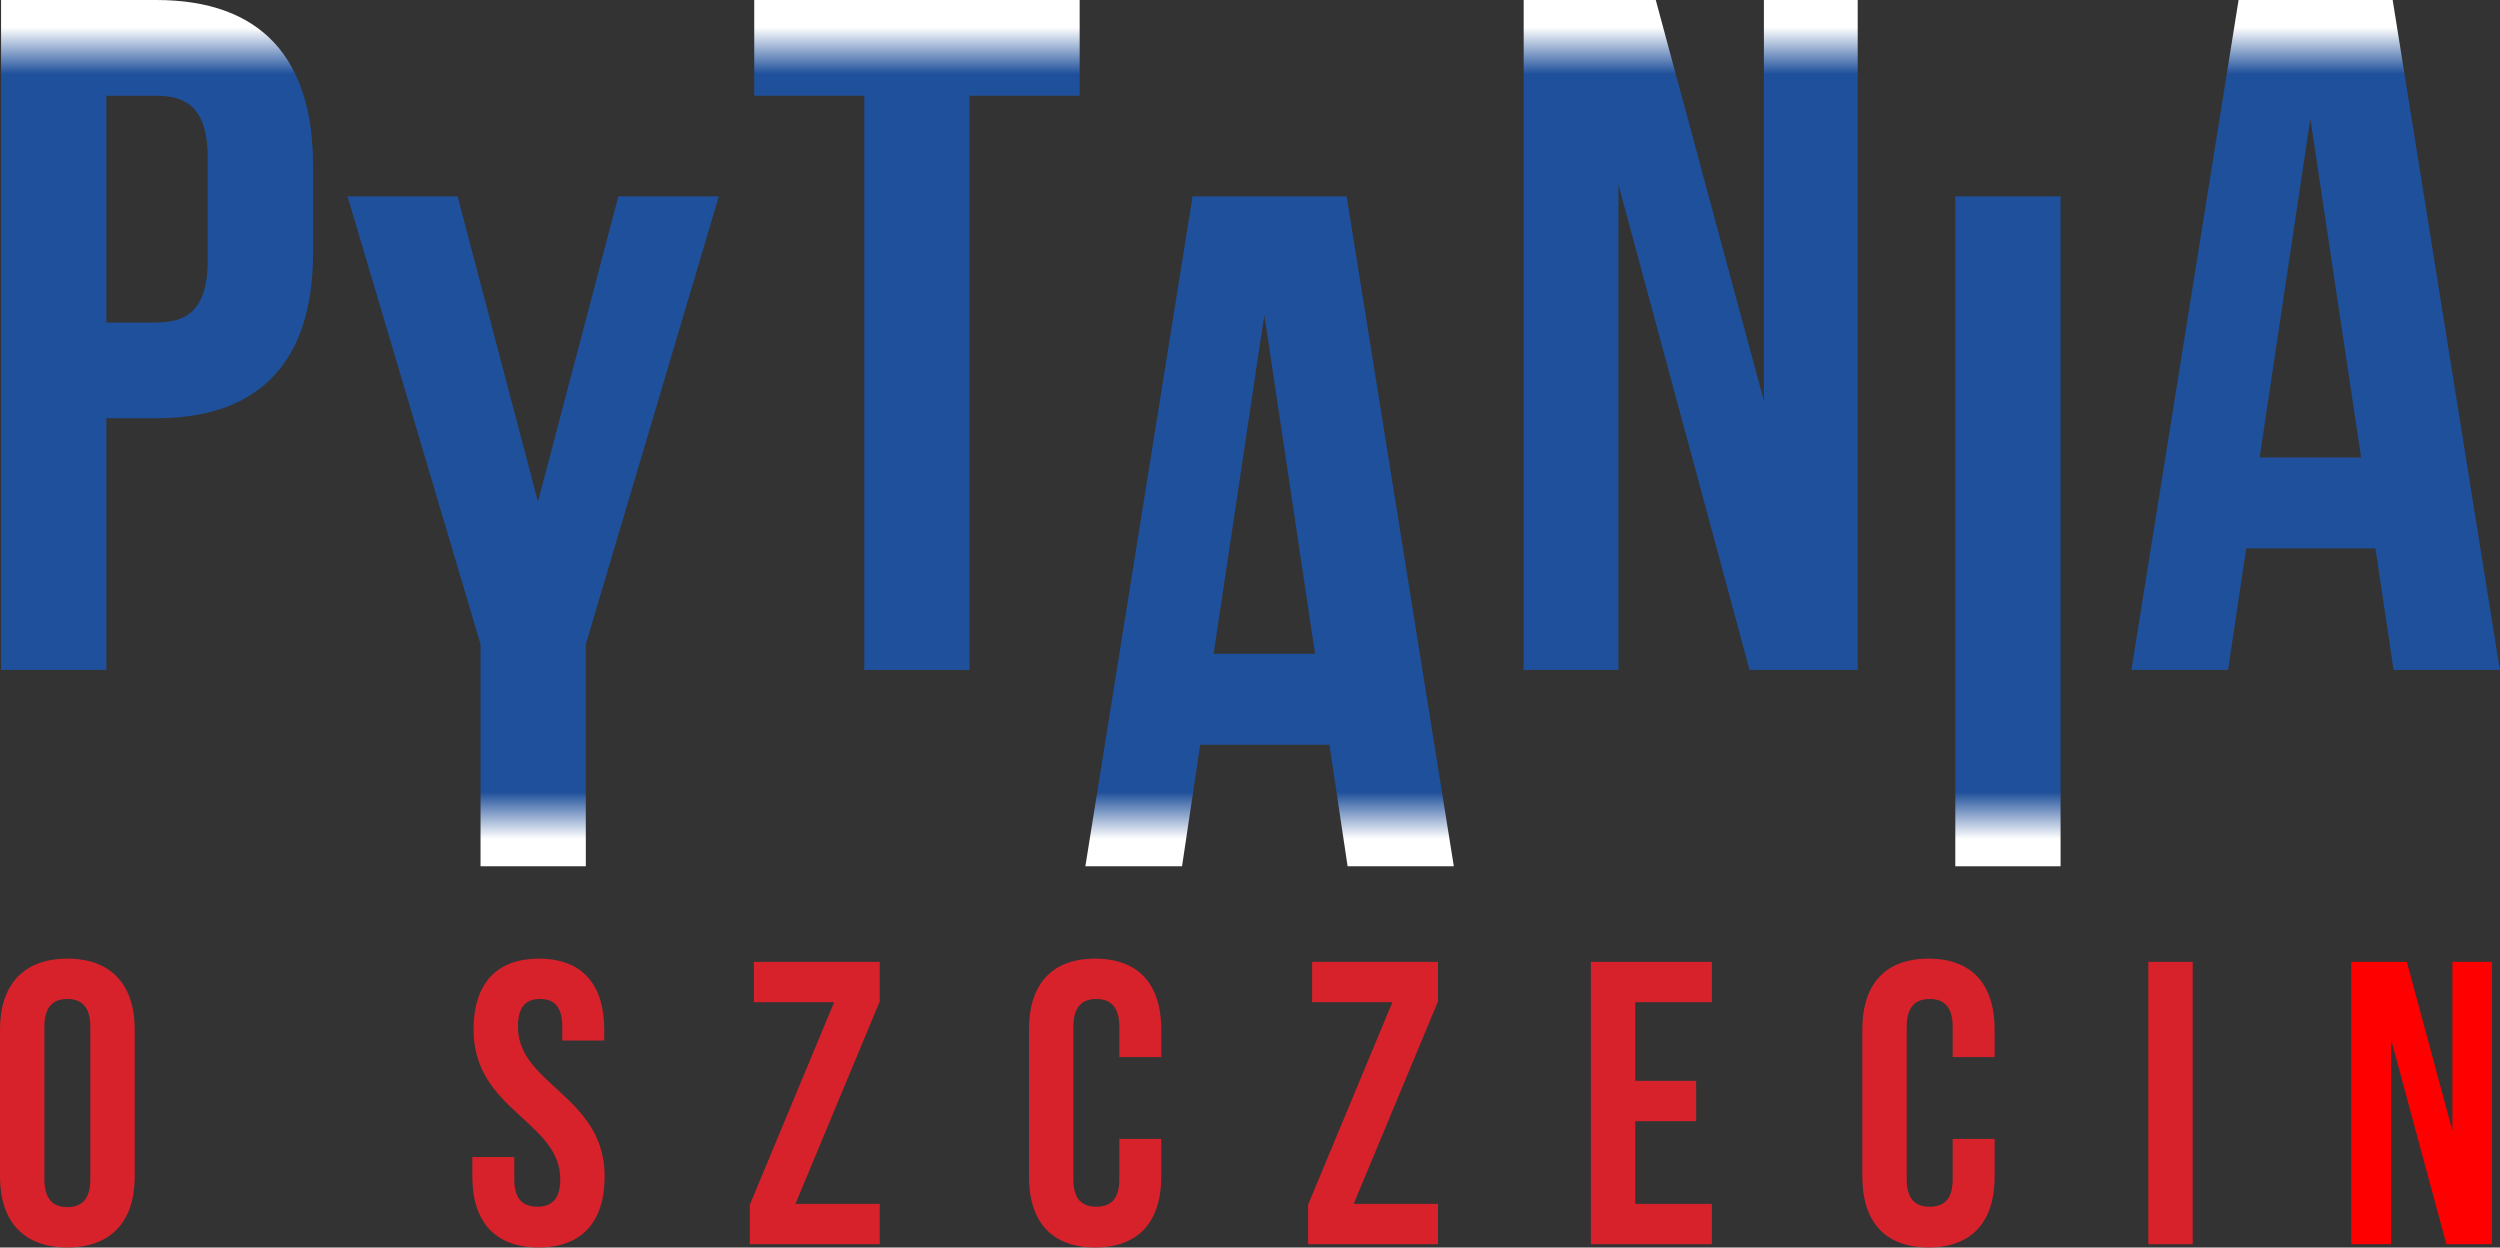
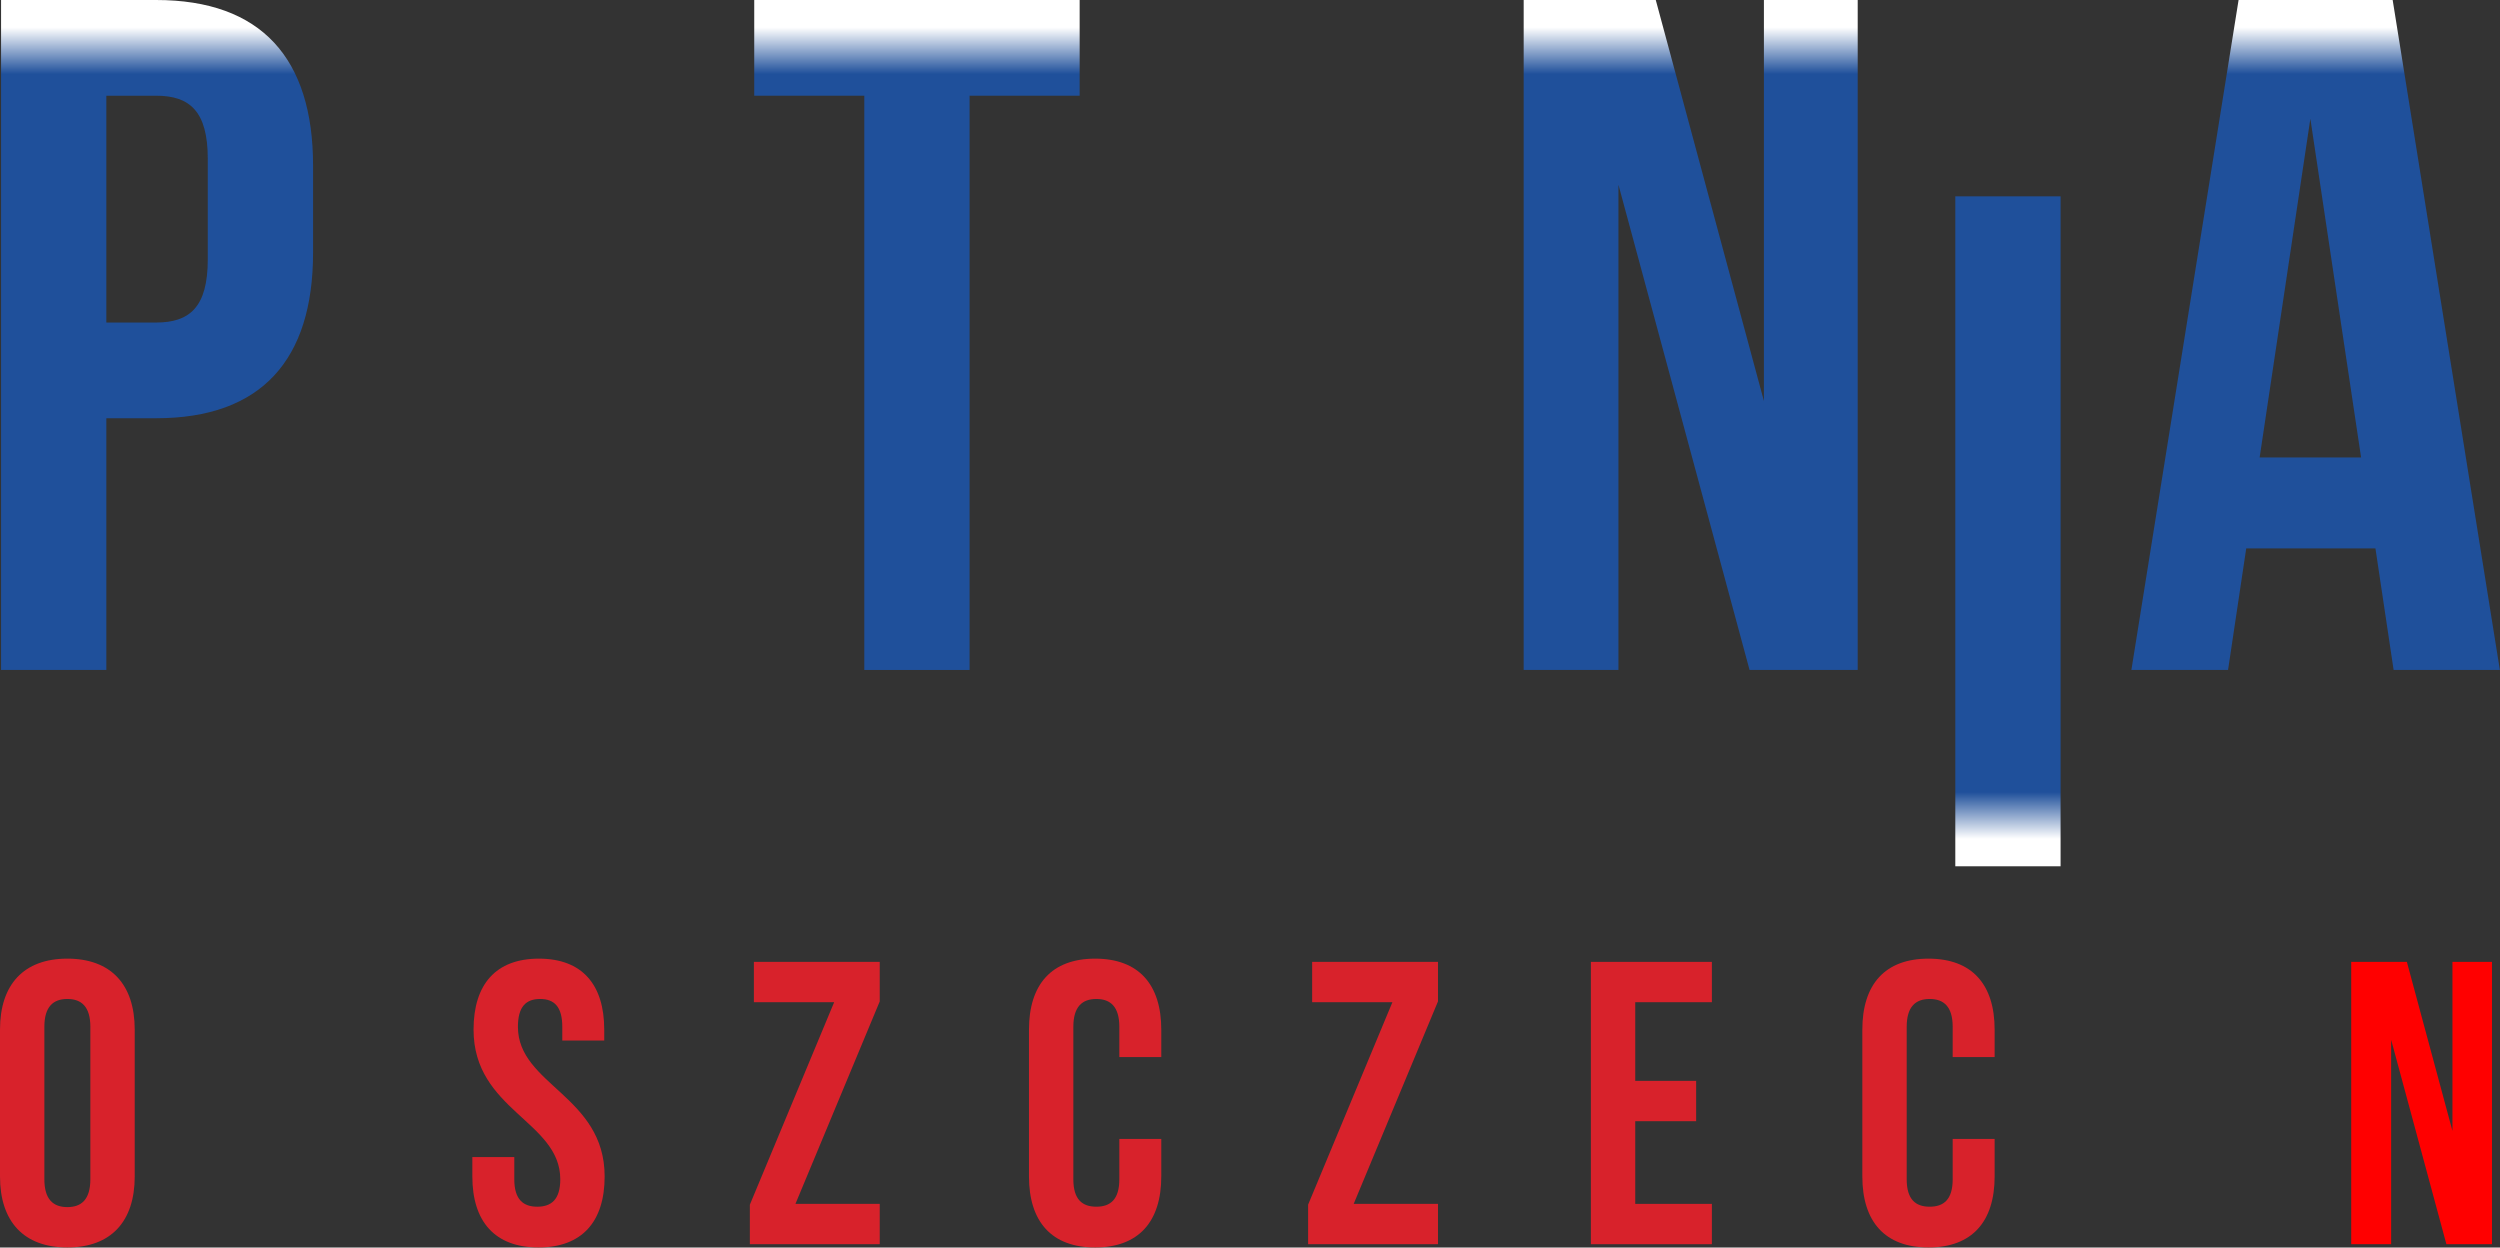
<svg xmlns="http://www.w3.org/2000/svg" width="100%" height="100%" viewBox="0 0 3597 1795" version="1.1" xml:space="preserve" style="fill-rule:evenodd;clip-rule:evenodd;stroke-linejoin:round;stroke-miterlimit:2;">
  <rect x="0" y="0" width="3597" height="1795" fill="#333333" stroke="none" />
  <path d="M63.838,1696.74c-0,29.02 12.766,40.045 33.079,40.045c20.312,0 33.079,-11.025 33.079,-40.045l-0,-219.367c-0,-29.017 -12.767,-40.046 -33.079,-40.046c-20.313,0 -33.079,11.029 -33.079,40.046l-0,219.367Zm-63.838,-215.309c0,-64.996 34.238,-102.137 96.917,-102.137c62.675,-0 96.916,37.141 96.916,102.137l0,211.246c0,65 -34.241,102.142 -96.916,102.142c-62.679,-0 -96.917,-37.142 -96.917,-102.142l0,-211.246Z" style="fill:#d8222b;fill-rule:nonzero;" />
  <path d="M775.365,1379.3c62.092,-0 94.013,37.141 94.013,102.137l-0,15.671l-60.355,0l0,-19.729c0,-29.017 -11.608,-40.046 -31.92,-40.046c-20.309,0 -31.917,11.029 -31.917,40.046c-0,83.567 124.771,99.237 124.771,215.304c-0,65 -32.5,102.142 -95.175,102.142c-62.679,-0 -95.175,-37.142 -95.175,-102.142l-0,-27.854l60.354,-0l-0,31.917c-0,29.02 12.767,39.466 33.079,39.466c20.313,0 33.083,-10.446 33.083,-39.466c0,-83.571 -124.775,-99.234 -124.775,-215.309c0,-64.995 31.921,-102.137 94.017,-102.137" style="fill:#d8222b;fill-rule:nonzero;" />
  <path d="M1265.77,1383.94l0,56.875l-121.291,291.329l121.291,0l0,58.038l-186.875,-0l0,-56.875l121.296,-291.333l-115.487,-0l-0,-58.034l181.066,0Z" style="fill:#d8222b;fill-rule:nonzero;" />
  <path d="M1670.85,1638.71l-0,53.971c-0,65 -32.5,102.142 -95.175,102.142c-62.68,-0 -95.18,-37.142 -95.18,-102.142l0,-211.246c0,-64.996 32.5,-102.137 95.18,-102.137c62.675,-0 95.175,37.141 95.175,102.137l-0,39.467l-60.355,-0l0,-43.529c0,-29.017 -12.766,-40.042 -33.079,-40.042c-20.312,-0 -33.079,11.025 -33.079,40.042l0,219.37c0,29.021 12.767,39.463 33.079,39.463c20.313,-0 33.079,-10.442 33.079,-39.463l0,-58.033l60.355,0Z" style="fill:#d8222b;fill-rule:nonzero;" />
  <path d="M2068.98,1383.94l-0,56.875l-121.292,291.329l121.292,0l-0,58.038l-186.875,-0l-0,-56.875l121.296,-291.333l-115.488,-0l0,-58.034l181.067,0Z" style="fill:#d8222b;fill-rule:nonzero;" />
  <path d="M2352.78,1555.14l87.629,-0l0,58.033l-87.629,0l0,118.967l110.263,-0l-0,58.037l-174.1,0l-0,-406.237l174.1,-0l-0,58.033l-110.263,0l0,113.167Z" style="fill:#d8222b;fill-rule:nonzero;" />
  <path d="M2869.88,1638.71l0,53.971c0,65 -32.5,102.142 -95.175,102.142c-62.679,-0 -95.179,-37.142 -95.179,-102.142l0,-211.246c0,-64.996 32.5,-102.137 95.179,-102.137c62.675,-0 95.175,37.141 95.175,102.137l0,39.467l-60.354,-0l0,-43.529c0,-29.017 -12.767,-40.042 -33.079,-40.042c-20.313,-0 -33.079,11.025 -33.079,40.042l-0,219.37c-0,29.021 12.766,39.463 33.079,39.463c20.312,-0 33.079,-10.442 33.079,-39.463l0,-58.033l60.354,0Z" style="fill:#d8222b;fill-rule:nonzero;" />
-   <rect x="3091" y="1383.94" width="63.837" height="406.242" style="fill:#d8222b;" />
  <path d="M3440.37,1495.94l0,294.233l-57.454,0l0,-406.237l80.092,0l65.575,243.162l0,-243.162l56.875,0l0,406.237l-65.579,0l-79.508,-294.233Z" style="fill:#f00;fill-rule:nonzero;" />
  <path d="M1.536,0l0,963.933l151.463,0l-0,-362.166l71.604,-0c151.475,-0 225.842,-83.996 225.842,-238.23l-0,-125.308c-0,-154.229 -74.367,-238.229 -225.842,-238.229l-223.067,-0Zm151.463,137.704l71.604,0c48.204,0 74.354,22.033 74.354,90.883l0,144.592c0,68.85 -26.15,90.883 -74.354,90.884l-71.604,-0l-0,-326.359Z" style="fill:url(#_Linear1);fill-rule:nonzero;" />
-   <path d="M889.699,282.496l-115.675,439.283l-115.667,-439.283l-158.375,-0l191.417,644.458l-0,319.463l151.471,-0l-0,-319.463l191.42,-644.458l-144.591,-0Z" style="fill:url(#_Linear2);fill-rule:nonzero;" />
  <path d="M1085.2,0l-0,137.704l158.358,0l0,826.229l151.483,0l0,-826.229l158.355,0l-0,-137.704l-468.196,0Z" style="fill:url(#_Linear3);fill-rule:nonzero;" />
-   <path d="M1715.85,282.496l-154.229,963.921l139.091,-0l26.155,-174.871l185.9,-0l26.175,174.871l152.837,-0l-154.233,-963.921l-221.696,-0Zm103.279,170.754l72.988,487.475l-145.963,-0l72.975,-487.475Z" style="fill:url(#_Linear4);fill-rule:nonzero;" />
  <path d="M2537.92,-0l-0,576.987l-155.604,-576.987l-190.046,-0l-0,963.933l136.346,0l-0,-698.162l188.645,698.162l155.605,0l-0,-963.933l-134.946,-0Z" style="fill:url(#_Linear5);fill-rule:nonzero;" />
  <rect x="2813.29" y="282.496" width="151.475" height="963.921" style="fill:url(#_Linear6);" />
  <path d="M3220.87,0l-154.225,963.933l139.075,0l26.158,-174.9l185.908,0l26.154,174.9l152.859,0l-154.229,-963.933l-221.7,0Zm103.279,170.758l72.983,487.467l-145.971,-0l72.988,-487.467Z" style="fill:url(#_Linear7);fill-rule:nonzero;" />
  <defs>
    <linearGradient id="_Linear1" x1="0" y1="0" x2="1" y2="0" gradientUnits="userSpaceOnUse" gradientTransform="matrix(-4.20833e-05,963.934,-963.934,-4.20833e-05,225.992,0.001)">
      <stop offset="0" style="stop-color:#fff;stop-opacity:1" />
      <stop offset="0.04" style="stop-color:#fff;stop-opacity:1" />
      <stop offset="0.11" style="stop-color:#1f509b;stop-opacity:1" />
      <stop offset="1" style="stop-color:#1f509b;stop-opacity:1" />
    </linearGradient>
    <linearGradient id="_Linear2" x1="0" y1="0" x2="1" y2="0" gradientUnits="userSpaceOnUse" gradientTransform="matrix(-4.20833e-05,-963.922,963.922,-4.20833e-05,767.138,1246.42)">
      <stop offset="0" style="stop-color:#fff;stop-opacity:1" />
      <stop offset="0.04" style="stop-color:#fff;stop-opacity:1" />
      <stop offset="0.11" style="stop-color:#1f509b;stop-opacity:1" />
      <stop offset="1" style="stop-color:#1f509b;stop-opacity:1" />
    </linearGradient>
    <linearGradient id="_Linear3" x1="0" y1="0" x2="1" y2="0" gradientUnits="userSpaceOnUse" gradientTransform="matrix(-4.20833e-05,963.934,-963.934,-4.20833e-05,1319.29,0.001)">
      <stop offset="0" style="stop-color:#fff;stop-opacity:1" />
      <stop offset="0.04" style="stop-color:#fff;stop-opacity:1" />
      <stop offset="0.11" style="stop-color:#1f509b;stop-opacity:1" />
      <stop offset="1" style="stop-color:#1f509b;stop-opacity:1" />
    </linearGradient>
    <linearGradient id="_Linear4" x1="0" y1="0" x2="1" y2="0" gradientUnits="userSpaceOnUse" gradientTransform="matrix(-4.20833e-05,-963.922,963.922,-4.20833e-05,1826.7,1246.42)">
      <stop offset="0" style="stop-color:#fff;stop-opacity:1" />
      <stop offset="0.04" style="stop-color:#fff;stop-opacity:1" />
      <stop offset="0.11" style="stop-color:#1f509b;stop-opacity:1" />
      <stop offset="1" style="stop-color:#1f509b;stop-opacity:1" />
    </linearGradient>
    <linearGradient id="_Linear5" x1="0" y1="0" x2="1" y2="0" gradientUnits="userSpaceOnUse" gradientTransform="matrix(-4.20833e-05,963.934,-963.934,-4.20833e-05,2432.58,0.001)">
      <stop offset="0" style="stop-color:#fff;stop-opacity:1" />
      <stop offset="0.04" style="stop-color:#fff;stop-opacity:1" />
      <stop offset="0.11" style="stop-color:#1f509b;stop-opacity:1" />
      <stop offset="1" style="stop-color:#1f509b;stop-opacity:1" />
    </linearGradient>
    <linearGradient id="_Linear6" x1="0" y1="0" x2="1" y2="0" gradientUnits="userSpaceOnUse" gradientTransform="matrix(-4.20833e-05,-963.922,963.922,-4.20833e-05,2889.02,1246.42)">
      <stop offset="0" style="stop-color:#fff;stop-opacity:1" />
      <stop offset="0.04" style="stop-color:#fff;stop-opacity:1" />
      <stop offset="0.11" style="stop-color:#1f509b;stop-opacity:1" />
      <stop offset="1" style="stop-color:#1f509b;stop-opacity:1" />
    </linearGradient>
    <linearGradient id="_Linear7" x1="0" y1="0" x2="1" y2="0" gradientUnits="userSpaceOnUse" gradientTransform="matrix(-4.20833e-05,963.934,-963.934,-4.20833e-05,3331.72,0.001)">
      <stop offset="0" style="stop-color:#fff;stop-opacity:1" />
      <stop offset="0.04" style="stop-color:#fff;stop-opacity:1" />
      <stop offset="0.11" style="stop-color:#1f509b;stop-opacity:1" />
      <stop offset="1" style="stop-color:#1f509b;stop-opacity:1" />
    </linearGradient>
  </defs>
</svg>